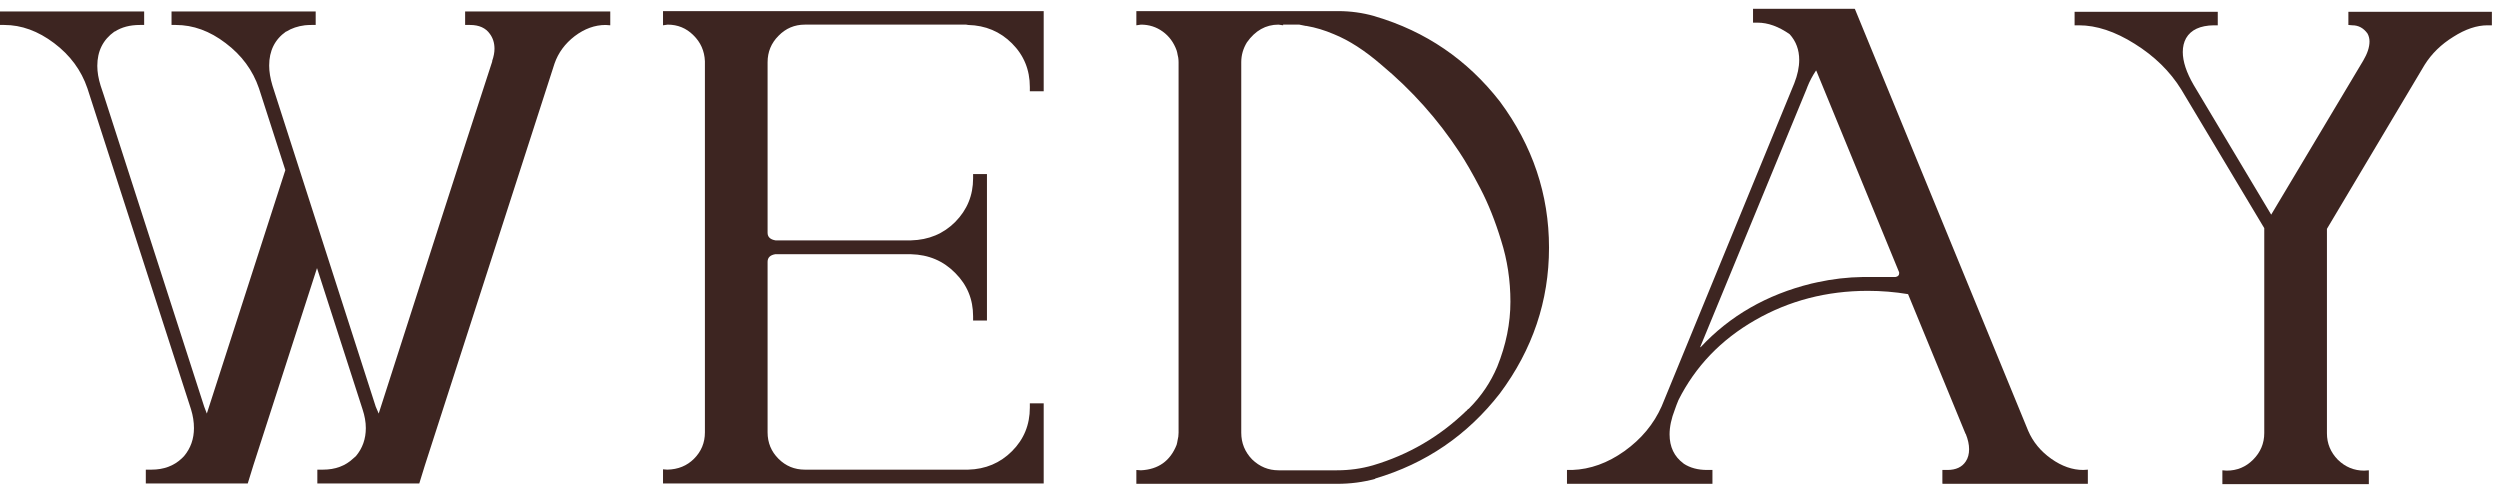
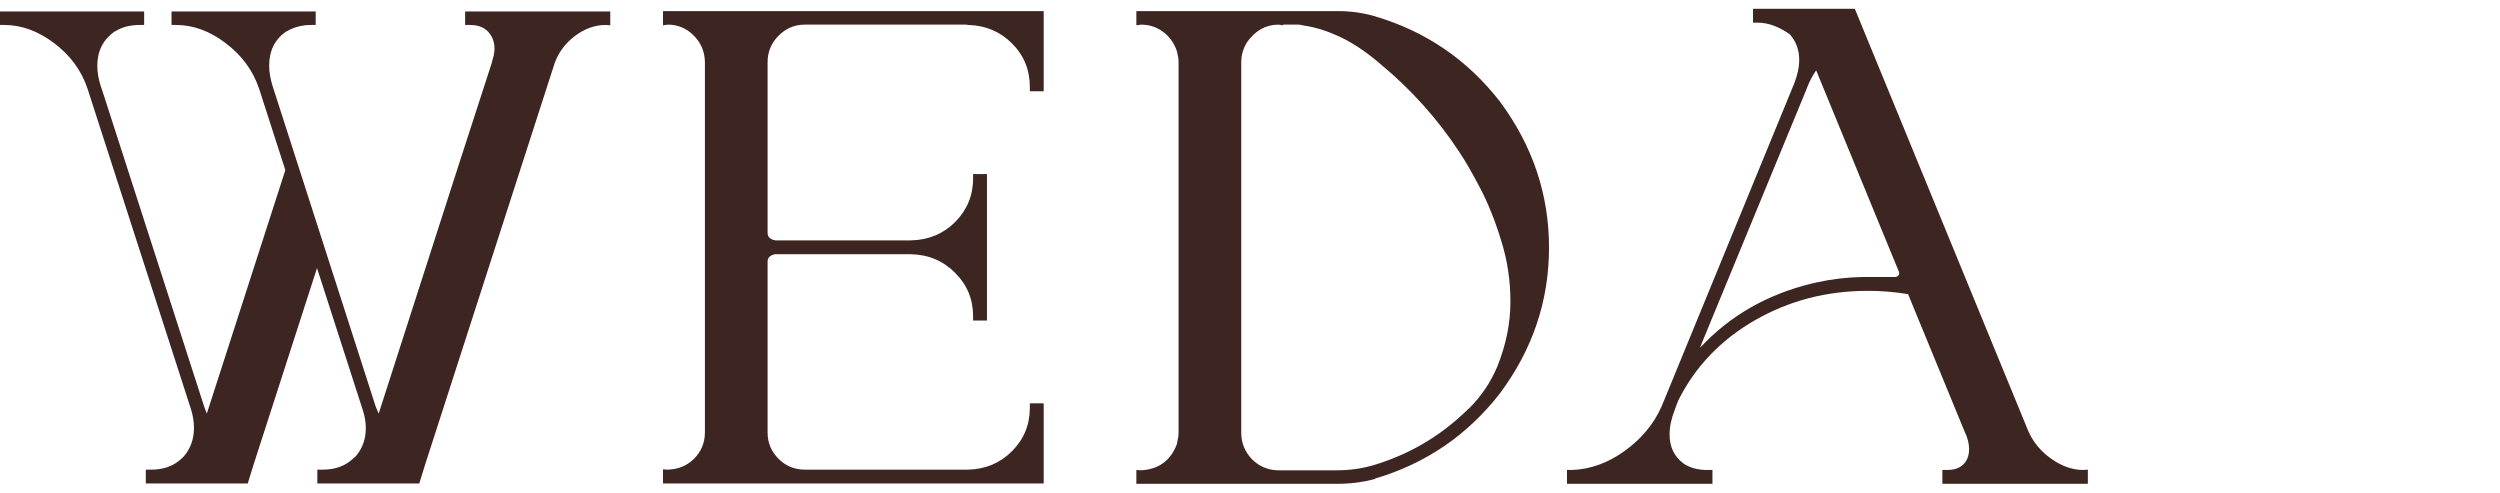
<svg xmlns="http://www.w3.org/2000/svg" width="142" height="28" viewBox="0 0 142 28" fill="none">
-   <path d="M26.419 0.65H34.663V1.437L34.401 1.418C33.789 1.418 33.202 1.63 32.64 2.055C32.09 2.48 31.709 2.998 31.497 3.61L24.133 26.432L23.815 27.462H18.025V26.676H18.343C19.043 26.676 19.618 26.463 20.067 26.038C20.117 25.988 20.167 25.945 20.217 25.907C20.592 25.458 20.779 24.927 20.779 24.315C20.779 23.977 20.717 23.621 20.592 23.247L18.006 15.227L14.39 26.432L14.072 27.462H8.282V26.676H8.6C9.3 26.676 9.874 26.463 10.324 26.038C10.374 25.988 10.418 25.945 10.455 25.907C10.83 25.458 11.017 24.927 11.017 24.315C11.017 23.965 10.961 23.609 10.849 23.247L4.965 5.016C4.616 3.991 3.985 3.136 3.073 2.449C2.161 1.762 1.218 1.418 0.244 1.418H0V0.65H8.188V1.418H7.944C7.382 1.418 6.908 1.543 6.52 1.793H6.502C5.852 2.255 5.527 2.905 5.527 3.741C5.527 4.091 5.59 4.466 5.715 4.866L5.902 5.428L11.598 23.097C11.648 23.222 11.698 23.353 11.748 23.49L16.207 9.662L14.709 5.016C14.359 3.991 13.728 3.136 12.816 2.449C11.917 1.762 10.974 1.418 9.987 1.418H9.743V0.65H17.931V1.418H17.688C17.563 1.418 17.438 1.424 17.313 1.437C16.913 1.487 16.564 1.605 16.264 1.793H16.245C15.608 2.243 15.289 2.886 15.289 3.723C15.289 4.073 15.352 4.454 15.477 4.866L21.341 23.097C21.391 23.222 21.448 23.353 21.51 23.49L24.995 12.642C26.007 9.494 26.994 6.446 27.956 3.498V3.46C28.043 3.211 28.087 2.98 28.087 2.767C28.087 2.442 27.999 2.161 27.824 1.924C27.587 1.587 27.212 1.418 26.7 1.418H26.419V0.65Z" fill="#3D2521" />
+   <path d="M26.419 0.65H34.663V1.437L34.401 1.418C33.789 1.418 33.202 1.63 32.64 2.055C32.09 2.48 31.709 2.998 31.497 3.61L24.133 26.432L23.815 27.462H18.025V26.676H18.343C19.043 26.676 19.618 26.463 20.067 26.038C20.117 25.988 20.167 25.945 20.217 25.907C20.592 25.458 20.779 24.927 20.779 24.315C20.779 23.977 20.717 23.621 20.592 23.247L18.006 15.227L14.39 26.432L14.072 27.462H8.282V26.676H8.6C9.3 26.676 9.874 26.463 10.324 26.038C10.374 25.988 10.418 25.945 10.455 25.907C10.83 25.458 11.017 24.927 11.017 24.315C11.017 23.965 10.961 23.609 10.849 23.247L4.965 5.016C4.616 3.991 3.985 3.136 3.073 2.449C2.161 1.762 1.218 1.418 0.244 1.418H0V0.65H8.188V1.418H7.944C7.382 1.418 6.908 1.543 6.52 1.793H6.502C5.852 2.255 5.527 2.905 5.527 3.741C5.527 4.091 5.59 4.466 5.715 4.866L5.902 5.428L11.598 23.097C11.648 23.222 11.698 23.353 11.748 23.49L16.207 9.662L14.709 5.016C14.359 3.991 13.728 3.136 12.816 2.449C11.917 1.762 10.974 1.418 9.987 1.418H9.743V0.65H17.931V1.418H17.688C17.563 1.418 17.438 1.424 17.313 1.437C16.913 1.487 16.564 1.605 16.264 1.793H16.245C15.608 2.243 15.289 2.886 15.289 3.723C15.289 4.073 15.352 4.454 15.477 4.866L21.341 23.097C21.391 23.222 21.448 23.353 21.51 23.49C26.007 9.494 26.994 6.446 27.956 3.498V3.46C28.043 3.211 28.087 2.98 28.087 2.767C28.087 2.442 27.999 2.161 27.824 1.924C27.587 1.587 27.212 1.418 26.7 1.418H26.419V0.65Z" fill="#3D2521" />
  <path d="M59.282 22.909V27.462H37.659V26.657L37.903 26.676C38.515 26.663 39.021 26.457 39.42 26.057C39.833 25.645 40.039 25.145 40.039 24.558V3.479C40.014 2.892 39.795 2.399 39.383 1.999C38.983 1.599 38.496 1.399 37.922 1.399L37.659 1.437V0.631H59.282V5.184H58.495V4.941C58.495 3.966 58.157 3.142 57.483 2.467C56.808 1.793 55.978 1.443 54.991 1.418L54.879 1.399H45.716C45.129 1.399 44.629 1.612 44.217 2.036C43.805 2.449 43.599 2.948 43.599 3.535V13.222C43.599 13.46 43.749 13.603 44.048 13.653H51.749C52.749 13.628 53.586 13.279 54.26 12.604C54.935 11.917 55.272 11.093 55.272 10.131V9.887H56.059V18.206H55.272V17.963C55.272 17.001 54.935 16.183 54.26 15.508C53.586 14.821 52.749 14.465 51.749 14.44H44.03C43.742 14.49 43.599 14.634 43.599 14.871V24.558C43.599 25.145 43.805 25.645 44.217 26.057C44.629 26.47 45.129 26.676 45.716 26.676H54.991C55.978 26.651 56.808 26.301 57.483 25.626C58.157 24.952 58.495 24.127 58.495 23.153V22.909H59.282Z" fill="#3D2521" />
  <path d="M78.11 27.181V27.2C77.423 27.388 76.705 27.481 75.955 27.481H64.545V26.694L64.807 26.713C65.794 26.663 66.468 26.182 66.831 25.27C66.856 25.183 66.874 25.095 66.887 25.008C66.924 24.871 66.943 24.727 66.943 24.577V3.535C66.943 3.448 66.937 3.361 66.924 3.273C66.912 3.211 66.899 3.154 66.887 3.104C66.874 3.017 66.856 2.936 66.831 2.861C66.668 2.411 66.406 2.055 66.043 1.793C65.681 1.531 65.269 1.399 64.807 1.399L64.545 1.437V0.631H76.012C76.711 0.631 77.392 0.725 78.054 0.912L78.11 0.931C80.983 1.78 83.344 3.392 85.193 5.765C87.054 8.276 87.984 11.043 87.984 14.066C87.984 17.088 87.054 19.849 85.193 22.347C83.344 24.721 80.983 26.332 78.11 27.181ZM70.503 3.535V24.577C70.503 25.164 70.709 25.67 71.121 26.095C71.546 26.507 72.046 26.713 72.62 26.713H75.937C76.649 26.713 77.329 26.619 77.979 26.432C80.003 25.832 81.77 24.802 83.282 23.34H83.3C83.3 23.34 83.306 23.328 83.319 23.303L83.394 23.228C83.419 23.228 83.438 23.215 83.45 23.191C84.137 22.503 84.668 21.716 85.043 20.83C85.543 19.593 85.792 18.363 85.792 17.138C85.792 15.927 85.617 14.771 85.268 13.672C84.93 12.56 84.537 11.574 84.087 10.712C83.638 9.85 83.238 9.156 82.888 8.632C81.664 6.771 80.19 5.122 78.466 3.685C77.529 2.873 76.63 2.293 75.768 1.943C75.243 1.718 74.725 1.562 74.213 1.474H74.175C74.088 1.462 73.963 1.437 73.801 1.399H72.882V1.437L72.62 1.399C71.896 1.399 71.296 1.737 70.822 2.411C70.609 2.761 70.503 3.136 70.503 3.535Z" fill="#3D2521" />
  <path d="M97.267 26.694V27.481H89.023C89.01 27.481 89.004 27.475 89.004 27.462V26.713C89.004 26.688 89.01 26.682 89.023 26.694H89.304C90.328 26.657 91.315 26.301 92.264 25.626C93.226 24.939 93.932 24.09 94.382 23.078L101.914 4.735C102.101 4.26 102.195 3.816 102.195 3.404C102.195 2.83 102.014 2.342 101.652 1.943C101.027 1.506 100.421 1.287 99.834 1.287H99.572V0.5H105.343L105.362 0.519L115.199 24.465C115.473 25.102 115.911 25.633 116.51 26.057C117.11 26.482 117.716 26.694 118.328 26.694L118.59 26.676V27.481H110.346C110.346 27.481 110.339 27.475 110.327 27.462V26.713C110.327 26.688 110.333 26.682 110.346 26.694H110.608C111.095 26.694 111.445 26.532 111.657 26.207C111.782 26.02 111.845 25.789 111.845 25.514C111.845 25.252 111.782 24.964 111.657 24.652L111.639 24.633L108.378 16.707C107.629 16.583 106.867 16.52 106.092 16.52C103.757 16.52 101.62 17.076 99.684 18.188C97.748 19.299 96.299 20.811 95.337 22.722C95.337 22.735 95.3 22.828 95.225 23.003C95.162 23.178 95.131 23.265 95.131 23.265C94.931 23.778 94.832 24.246 94.832 24.671C94.832 25.383 95.094 25.932 95.618 26.32L95.637 26.338C95.999 26.576 96.443 26.694 96.968 26.694H97.267ZM102.607 5.072L96.574 19.705C96.574 19.718 96.58 19.724 96.593 19.724C98.254 17.938 100.353 16.733 102.888 16.108C102.988 16.083 103.101 16.058 103.226 16.033C104.075 15.846 104.943 15.746 105.83 15.733H107.666C107.804 15.708 107.872 15.639 107.872 15.527V15.471L103.169 4.023C103.157 4.01 103.151 4.004 103.151 4.004C102.951 4.304 102.788 4.61 102.664 4.922L102.607 5.072Z" fill="#3D2521" />
-   <path d="M133.388 1.418V0.669H141.539V1.437H141.295C140.683 1.437 140.034 1.655 139.347 2.093C138.66 2.517 138.116 3.048 137.717 3.685L132.17 12.998V24.614C132.17 25.189 132.377 25.689 132.789 26.113C133.213 26.526 133.713 26.732 134.288 26.732L134.55 26.713V27.5H126.231V26.713L126.474 26.732C127.061 26.732 127.561 26.526 127.973 26.113C128.398 25.689 128.61 25.183 128.61 24.596V12.96L123.889 5.072C123.252 4.048 122.371 3.186 121.247 2.486C120.135 1.787 119.08 1.437 118.08 1.437H117.837V0.669H125.969V1.437H125.744C124.969 1.449 124.445 1.693 124.17 2.168C124.045 2.392 123.982 2.655 123.982 2.955C123.982 3.492 124.188 4.116 124.601 4.828L129.004 12.192L134.232 3.442C134.469 3.042 134.588 2.68 134.588 2.355C134.588 2.193 134.55 2.043 134.475 1.905C134.25 1.593 133.963 1.437 133.613 1.437L133.388 1.418Z" fill="#3D2521" />
</svg>